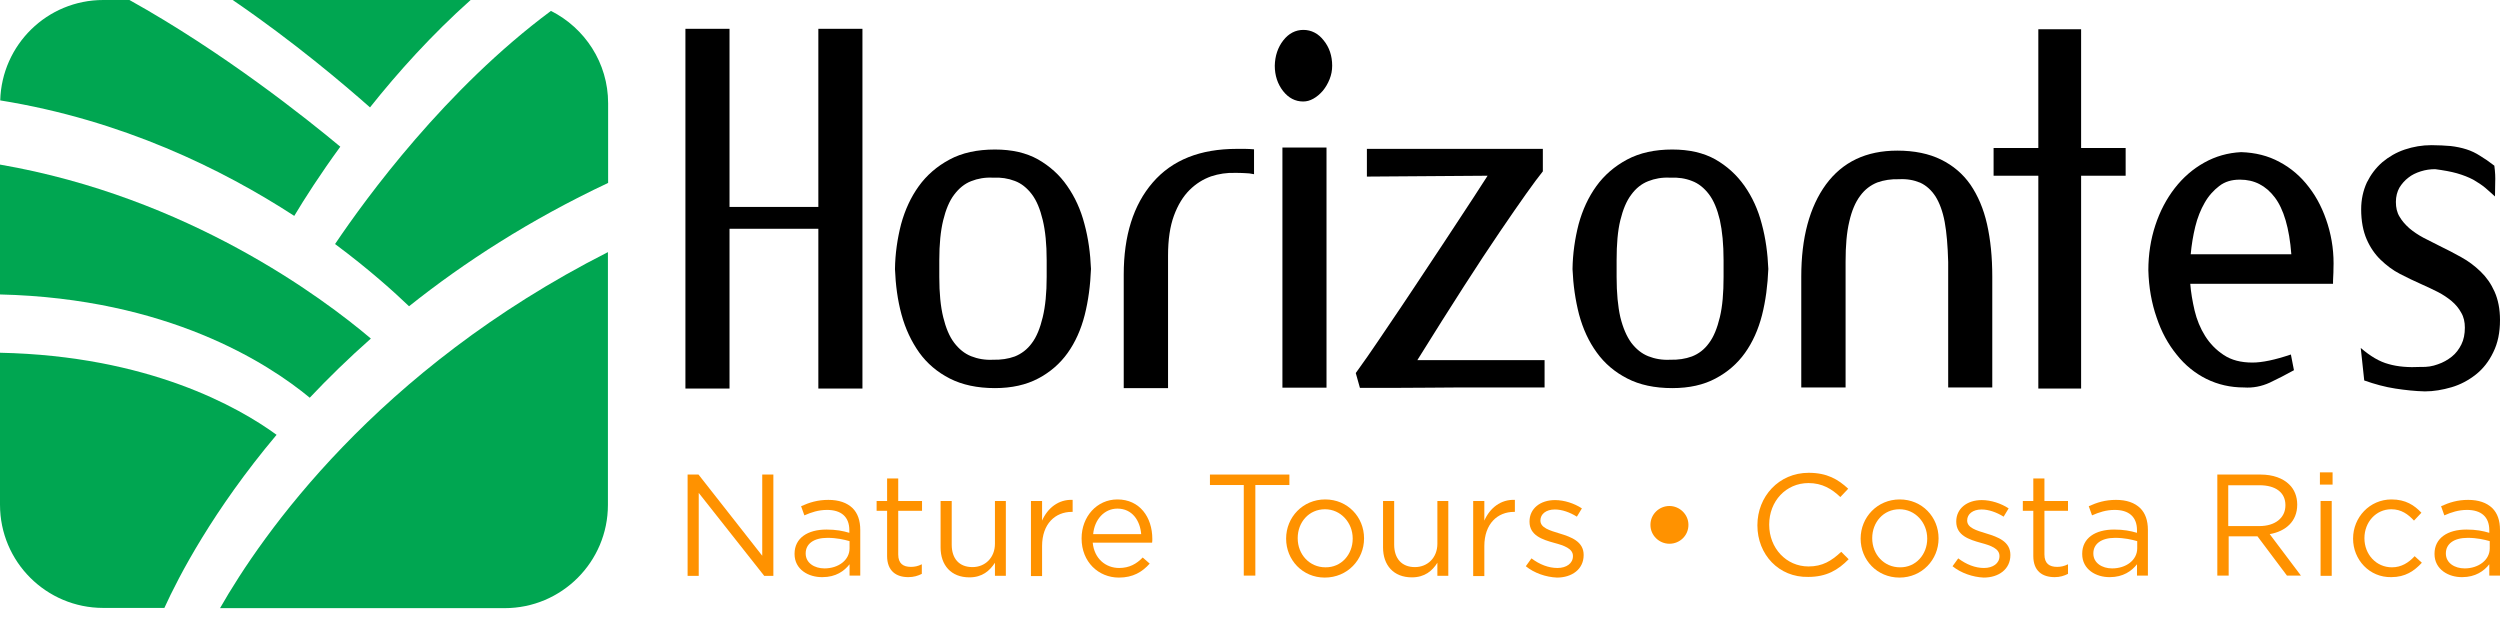
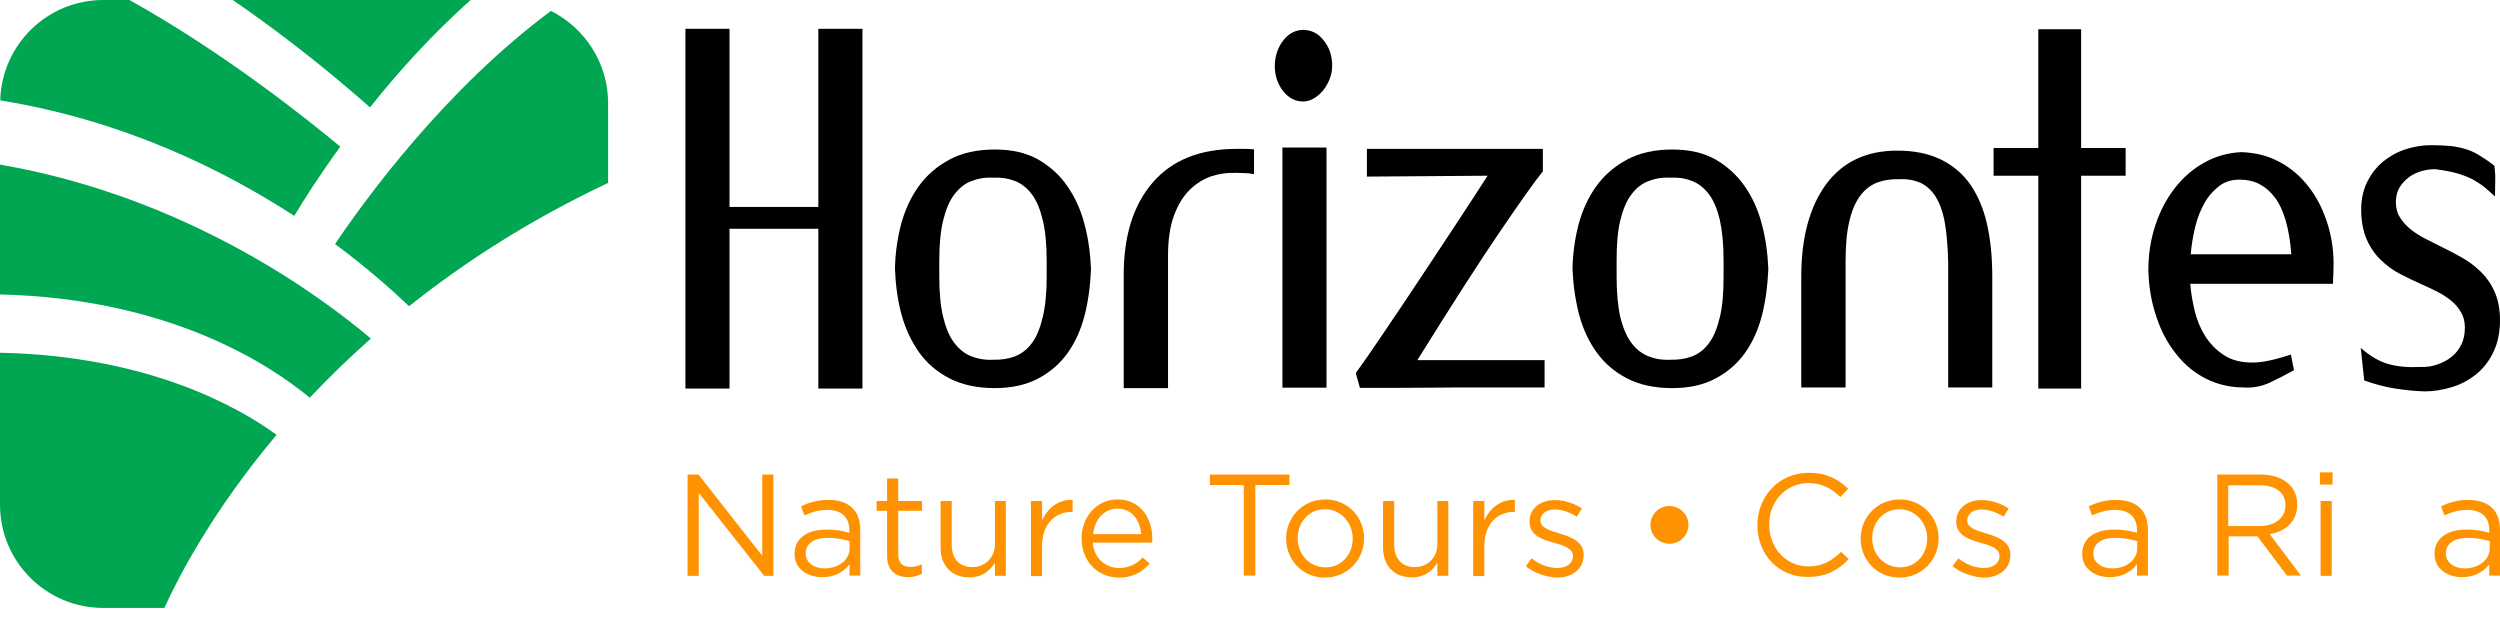
<svg xmlns="http://www.w3.org/2000/svg" width="124" height="31" viewBox="0 0 124 31" fill="none">
  <path d="M23.343 0H11.541C14.584 2.079 17.052 4.179 18.352 5.327C19.737 3.584 21.416 1.721 23.343 0Z" fill="#00A651" />
  <path d="M16.619 12.104C18.308 13.36 19.553 14.486 20.289 15.19C23.018 13.014 26.277 10.903 30.163 9.073V5.121C30.163 3.118 29.005 1.386 27.327 0.541C22.108 4.417 18.178 9.787 16.619 12.104Z" fill="#00A651" />
  <path d="M0 17.496V25.032C0 27.868 2.295 30.153 5.121 30.153H8.153C8.867 28.583 10.567 25.313 13.718 21.567C11.834 20.192 7.351 17.648 0 17.496Z" fill="#00A651" />
  <path d="M16.879 7.276C15.19 5.868 11.054 2.577 6.42 0H5.121C2.339 0 0.087 2.22 0.011 4.98C6.063 5.955 11.011 8.38 14.595 10.708C15.114 9.842 15.883 8.64 16.879 7.276Z" fill="#00A651" />
-   <path d="M10.914 30.164H25.032C27.858 30.164 30.153 27.868 30.153 25.043V12.505C18.655 18.341 12.971 26.558 10.914 30.164Z" fill="#00A651" />
  <path d="M18.395 16.793C15.991 14.757 9.322 9.777 0 8.163V14.605C8.304 14.8 13.284 18.005 15.363 19.727C16.273 18.763 17.28 17.778 18.395 16.793Z" fill="#00A651" />
  <path d="M51.482 7.904C52.067 8.239 52.554 8.672 52.933 9.224C53.312 9.766 53.604 10.394 53.788 11.108C53.983 11.823 54.081 12.57 54.113 13.339C54.081 14.151 53.983 14.909 53.799 15.634C53.615 16.349 53.334 16.977 52.955 17.507C52.576 18.038 52.089 18.46 51.493 18.774C50.898 19.088 50.183 19.25 49.349 19.25C48.472 19.25 47.725 19.088 47.108 18.774C46.491 18.46 45.982 18.027 45.592 17.485C45.203 16.933 44.91 16.316 44.715 15.601C44.52 14.887 44.423 14.14 44.391 13.35C44.401 12.581 44.51 11.834 44.694 11.119C44.889 10.405 45.181 9.777 45.571 9.235C45.961 8.694 46.469 8.25 47.097 7.914C47.715 7.579 48.472 7.416 49.349 7.416C50.194 7.416 50.898 7.579 51.482 7.904ZM46.783 15.731C46.913 16.262 47.087 16.684 47.325 16.998C47.563 17.312 47.844 17.54 48.169 17.669C48.494 17.799 48.862 17.864 49.252 17.843C49.642 17.854 50.01 17.799 50.335 17.68C50.659 17.55 50.952 17.334 51.179 17.02C51.417 16.706 51.59 16.273 51.72 15.731C51.85 15.19 51.915 14.53 51.915 13.739V12.906C51.915 12.115 51.85 11.455 51.72 10.914C51.59 10.372 51.417 9.95 51.179 9.636C50.941 9.322 50.659 9.095 50.335 8.975C49.999 8.846 49.642 8.791 49.252 8.813C48.862 8.791 48.494 8.856 48.169 8.986C47.834 9.116 47.563 9.344 47.325 9.658C47.087 9.972 46.913 10.394 46.783 10.924C46.653 11.455 46.589 12.115 46.589 12.906V13.739C46.589 14.54 46.653 15.201 46.783 15.731Z" fill="black" />
  <path d="M61.757 7.384C61.908 7.384 62.049 7.395 62.2 7.406V8.64C62.049 8.607 61.886 8.586 61.724 8.586C61.562 8.575 61.399 8.575 61.248 8.575C60.858 8.564 60.457 8.618 60.068 8.748C59.678 8.889 59.321 9.105 58.996 9.43C58.682 9.744 58.422 10.166 58.227 10.697C58.032 11.227 57.935 11.888 57.935 12.678V19.25H55.737V13.62C55.737 11.693 56.213 10.166 57.177 9.051C58.14 7.936 59.526 7.384 61.345 7.384" fill="black" />
  <path d="M63.651 2.003C63.922 1.657 64.258 1.483 64.647 1.483C65.037 1.483 65.384 1.657 65.654 2.003C65.936 2.349 66.076 2.772 66.076 3.259C66.076 3.497 66.033 3.714 65.947 3.93C65.86 4.147 65.752 4.331 65.611 4.504C65.47 4.666 65.319 4.796 65.145 4.894C64.972 4.991 64.81 5.034 64.636 5.034C64.247 5.034 63.911 4.861 63.64 4.515C63.37 4.168 63.229 3.746 63.229 3.259C63.24 2.772 63.381 2.349 63.651 2.003ZM65.795 19.229H63.608V7.319H65.795V19.229Z" fill="black" />
  <path d="M67.798 8.759V7.384H76.525V8.499C76.113 9.008 75.409 10.004 74.392 11.498C73.374 12.992 72.01 15.114 70.299 17.864H76.611V19.218H73.255C72.605 19.218 71.815 19.218 70.862 19.229C69.92 19.239 68.784 19.239 67.452 19.239L67.246 18.503C67.657 17.929 68.026 17.41 68.35 16.922C68.675 16.446 69.065 15.872 69.498 15.223C69.931 14.573 70.397 13.88 70.873 13.155C71.36 12.429 71.847 11.682 72.346 10.924C72.844 10.166 73.331 9.43 73.785 8.716" fill="black" />
  <path d="M85.078 7.904C85.662 8.239 86.139 8.672 86.529 9.224C86.908 9.766 87.2 10.394 87.384 11.108C87.579 11.823 87.676 12.57 87.709 13.339C87.676 14.151 87.579 14.909 87.395 15.634C87.211 16.349 86.929 16.977 86.55 17.507C86.171 18.038 85.684 18.46 85.089 18.774C84.504 19.088 83.789 19.25 82.945 19.25C82.068 19.25 81.321 19.088 80.715 18.774C80.097 18.46 79.589 18.027 79.199 17.485C78.798 16.933 78.517 16.316 78.322 15.601C78.138 14.887 78.03 14.14 77.997 13.35C78.008 12.581 78.116 11.834 78.3 11.119C78.495 10.405 78.787 9.777 79.177 9.235C79.567 8.694 80.076 8.25 80.704 7.914C81.332 7.579 82.079 7.416 82.945 7.416C83.789 7.416 84.493 7.579 85.078 7.904ZM80.368 15.731C80.498 16.262 80.682 16.684 80.909 16.998C81.148 17.312 81.429 17.54 81.754 17.669C82.079 17.799 82.447 17.864 82.837 17.843C83.237 17.854 83.594 17.799 83.919 17.68C84.255 17.55 84.537 17.334 84.764 17.02C85.002 16.706 85.175 16.273 85.305 15.731C85.435 15.19 85.489 14.53 85.489 13.739V12.906C85.489 12.115 85.424 11.455 85.305 10.914C85.175 10.372 85.002 9.95 84.764 9.636C84.526 9.322 84.244 9.095 83.919 8.975C83.594 8.846 83.226 8.791 82.837 8.813C82.447 8.791 82.079 8.856 81.754 8.986C81.418 9.116 81.137 9.344 80.909 9.658C80.671 9.972 80.498 10.394 80.368 10.924C80.238 11.455 80.184 12.115 80.184 12.906V13.739C80.184 14.54 80.249 15.201 80.368 15.731Z" fill="black" />
  <path d="M96.457 11.011C96.359 10.48 96.197 10.058 96.002 9.744C95.796 9.43 95.547 9.203 95.244 9.062C94.93 8.932 94.584 8.867 94.194 8.889C93.804 8.878 93.436 8.932 93.111 9.051C92.786 9.181 92.494 9.398 92.266 9.712C92.028 10.026 91.844 10.459 91.725 10.989C91.595 11.531 91.541 12.191 91.541 12.981V19.218H89.343V13.718C89.343 11.79 89.755 10.264 90.567 9.149C91.389 8.034 92.559 7.471 94.107 7.471C94.952 7.471 95.677 7.622 96.272 7.914C96.868 8.207 97.355 8.618 97.734 9.16C98.102 9.701 98.384 10.351 98.557 11.119C98.73 11.888 98.817 12.754 98.817 13.718V19.218H96.63V12.992C96.608 12.191 96.554 11.541 96.457 11.011Z" fill="black" />
  <path d="M105.432 8.716H103.223V19.272H101.101V8.716H98.882V7.341H101.101V1.451H103.223V7.341H105.432" fill="black" />
  <path d="M108.637 14.075C108.669 14.497 108.745 14.941 108.853 15.407C108.962 15.861 109.135 16.284 109.373 16.663C109.611 17.041 109.914 17.355 110.293 17.605C110.683 17.864 111.149 17.983 111.723 17.983C112.199 17.983 112.827 17.854 113.628 17.583L113.78 18.362C113.39 18.579 112.989 18.785 112.578 18.98C112.177 19.163 111.744 19.25 111.3 19.218C110.629 19.218 110.012 19.077 109.438 18.795C108.875 18.514 108.377 18.113 107.966 17.594C107.543 17.074 107.208 16.468 106.97 15.753C106.721 15.039 106.58 14.259 106.558 13.404C106.558 12.613 106.677 11.866 106.905 11.173C107.132 10.48 107.457 9.863 107.868 9.333C108.28 8.802 108.767 8.38 109.33 8.066C109.893 7.752 110.499 7.579 111.16 7.546C111.852 7.568 112.491 7.72 113.065 8.034C113.639 8.337 114.126 8.759 114.527 9.289C114.938 9.82 115.241 10.437 115.458 11.141C115.674 11.845 115.772 12.581 115.739 13.36C115.739 13.436 115.739 13.555 115.728 13.707C115.718 13.858 115.718 13.977 115.718 14.075H108.637ZM110.077 9.224C109.795 9.441 109.546 9.712 109.351 10.058C109.157 10.394 108.994 10.794 108.886 11.238C108.778 11.682 108.702 12.137 108.659 12.613H113.65C113.552 11.314 113.271 10.372 112.827 9.787C112.383 9.203 111.809 8.911 111.116 8.911H111.084C110.694 8.911 110.358 9.008 110.077 9.224Z" fill="black" />
  <path d="M120.915 18.07C121.175 17.983 121.402 17.854 121.608 17.691C121.813 17.529 121.965 17.323 122.084 17.085C122.203 16.847 122.257 16.565 122.257 16.251C122.257 15.97 122.203 15.721 122.073 15.504C121.954 15.287 121.802 15.103 121.597 14.93C121.402 14.768 121.175 14.616 120.925 14.486C120.676 14.356 120.406 14.237 120.124 14.107C119.756 13.945 119.399 13.772 119.042 13.588C118.684 13.404 118.37 13.165 118.078 12.884C117.797 12.613 117.558 12.267 117.385 11.866C117.212 11.466 117.114 10.968 117.114 10.383C117.114 9.896 117.212 9.452 117.396 9.051C117.591 8.661 117.84 8.326 118.165 8.044C118.489 7.774 118.858 7.557 119.28 7.416C119.702 7.276 120.135 7.2 120.601 7.2C120.958 7.2 121.272 7.221 121.553 7.243C121.835 7.276 122.095 7.33 122.333 7.406C122.571 7.481 122.799 7.59 123.015 7.73C123.232 7.86 123.47 8.023 123.719 8.218C123.762 8.532 123.773 8.813 123.762 9.04C123.762 9.268 123.751 9.506 123.751 9.744C123.6 9.603 123.437 9.463 123.264 9.311C123.091 9.17 122.896 9.04 122.669 8.91C122.441 8.791 122.171 8.683 121.867 8.596C121.564 8.51 121.196 8.445 120.785 8.391C120.547 8.391 120.308 8.423 120.07 8.499C119.832 8.575 119.626 8.672 119.453 8.813C119.28 8.943 119.128 9.116 119.009 9.311C118.901 9.506 118.836 9.744 118.836 10.015C118.836 10.296 118.89 10.545 119.02 10.751C119.139 10.957 119.301 11.141 119.507 11.325C119.713 11.498 119.94 11.65 120.2 11.79C120.46 11.92 120.731 12.061 121.012 12.202C121.369 12.375 121.727 12.559 122.073 12.754C122.43 12.949 122.744 13.187 123.037 13.469C123.329 13.75 123.556 14.075 123.73 14.465C123.903 14.854 124 15.32 124 15.872C124 16.489 123.892 17.02 123.665 17.474C123.448 17.929 123.156 18.297 122.799 18.579C122.441 18.86 122.041 19.077 121.597 19.207C121.153 19.337 120.709 19.413 120.276 19.413C119.789 19.402 119.301 19.348 118.803 19.272C118.305 19.196 117.786 19.055 117.266 18.871L117.093 17.258C117.569 17.669 118.024 17.94 118.479 18.059C118.923 18.189 119.464 18.232 120.07 18.2C120.384 18.211 120.655 18.167 120.915 18.07Z" fill="black" />
  <path d="M33.997 1.429H36.184V10.264H40.59V1.429H42.777V19.272H40.59V11.347H36.184V19.272H33.997" fill="black" />
  <path d="M34.115 23.538H34.646L37.807 27.566V23.538H38.359V28.562H37.905L34.657 24.448V28.562H34.105V23.538H34.115Z" fill="#FF9200" />
  <path d="M39.41 27.479V27.468C39.41 26.688 40.059 26.266 40.99 26.266C41.467 26.266 41.802 26.331 42.127 26.428V26.299C42.127 25.627 41.716 25.292 41.023 25.292C40.59 25.292 40.243 25.411 39.897 25.562L39.734 25.108C40.146 24.923 40.547 24.794 41.088 24.794C41.608 24.794 42.008 24.934 42.29 25.205C42.539 25.454 42.669 25.811 42.669 26.288V28.55H42.138V27.987C41.878 28.323 41.456 28.626 40.795 28.626C40.103 28.637 39.41 28.247 39.41 27.479ZM42.138 27.197V26.84C41.867 26.764 41.499 26.677 41.044 26.677C40.352 26.677 39.962 26.98 39.962 27.446V27.457C39.962 27.922 40.395 28.193 40.893 28.193C41.586 28.193 42.138 27.782 42.138 27.197Z" fill="#FF9200" />
  <path d="M44 27.576V25.335H43.48V24.848H44V23.733H44.552V24.848H45.733V25.335H44.552V27.5C44.552 27.955 44.801 28.117 45.18 28.117C45.364 28.117 45.527 28.085 45.722 27.988V28.464C45.527 28.561 45.321 28.626 45.05 28.626C44.455 28.626 44 28.323 44 27.576Z" fill="#FF9200" />
  <path d="M46.653 27.154V24.848H47.205V27.013C47.205 27.706 47.573 28.128 48.234 28.128C48.861 28.128 49.349 27.663 49.349 26.97V24.848H49.89V28.561H49.349V27.912C49.089 28.312 48.721 28.637 48.082 28.637C47.172 28.637 46.653 28.031 46.653 27.154Z" fill="#FF9200" />
  <path d="M51.135 24.848H51.687V25.822C51.958 25.205 52.499 24.761 53.203 24.794V25.389H53.159C52.347 25.389 51.687 25.974 51.687 27.089V28.572H51.135V24.848Z" fill="#FF9200" />
  <path d="M53.647 26.71V26.699C53.647 25.627 54.405 24.772 55.423 24.772C56.527 24.772 57.155 25.649 57.155 26.732C57.155 26.807 57.155 26.851 57.144 26.916H54.199C54.275 27.717 54.849 28.172 55.509 28.172C56.018 28.172 56.375 27.966 56.678 27.652L57.025 27.955C56.657 28.366 56.202 28.648 55.498 28.648C54.481 28.648 53.647 27.868 53.647 26.71ZM56.603 26.493C56.549 25.822 56.159 25.227 55.423 25.227C54.773 25.227 54.286 25.768 54.221 26.493H56.603Z" fill="#FF9200" />
  <path d="M61.702 24.057H60.013V23.538H63.954V24.057H62.265V28.55H61.691V24.057H61.702Z" fill="#FF9200" />
  <path d="M63.792 26.721V26.71C63.792 25.66 64.615 24.772 65.73 24.772C66.845 24.772 67.657 25.649 67.657 26.699V26.71C67.657 27.76 66.834 28.648 65.708 28.648C64.604 28.648 63.792 27.771 63.792 26.721ZM67.094 26.721V26.71C67.094 25.919 66.499 25.259 65.719 25.259C64.918 25.259 64.366 25.909 64.366 26.688V26.699C64.366 27.5 64.951 28.139 65.741 28.139C66.531 28.15 67.094 27.5 67.094 26.721Z" fill="#FF9200" />
  <path d="M68.599 27.154V24.848H69.151V27.013C69.151 27.706 69.53 28.128 70.179 28.128C70.807 28.128 71.294 27.663 71.294 26.97V24.848H71.836V28.561H71.294V27.912C71.046 28.312 70.667 28.637 70.028 28.637C69.118 28.637 68.599 28.031 68.599 27.154Z" fill="#FF9200" />
  <path d="M73.07 24.848H73.623V25.822C73.893 25.205 74.434 24.761 75.138 24.794V25.389H75.095C74.283 25.389 73.623 25.974 73.623 27.089V28.572H73.07V24.848Z" fill="#FF9200" />
  <path d="M75.68 28.085L75.961 27.695C76.362 27.998 76.806 28.172 77.25 28.172C77.694 28.172 78.018 27.944 78.018 27.587V27.576C78.018 27.208 77.574 27.056 77.087 26.926C76.502 26.764 75.864 26.558 75.864 25.876V25.865C75.864 25.227 76.394 24.804 77.13 24.804C77.585 24.804 78.083 24.967 78.462 25.216L78.213 25.627C77.867 25.411 77.477 25.27 77.12 25.27C76.687 25.27 76.405 25.497 76.405 25.811V25.822C76.405 26.179 76.86 26.309 77.358 26.461C77.932 26.634 78.549 26.861 78.549 27.522V27.533C78.549 28.236 77.964 28.648 77.228 28.648C76.676 28.626 76.091 28.421 75.68 28.085Z" fill="#FF9200" />
  <path d="M81.862 26.039V26.028C81.862 25.508 82.295 25.097 82.804 25.097C83.302 25.097 83.746 25.508 83.746 26.028V26.039C83.746 26.558 83.323 26.97 82.804 26.97C82.295 26.97 81.862 26.558 81.862 26.039Z" fill="#FF9200" />
  <path d="M87.167 26.06V26.049C87.167 24.631 88.228 23.451 89.711 23.451C90.621 23.451 91.173 23.776 91.671 24.241L91.281 24.653C90.859 24.252 90.383 23.96 89.701 23.96C88.585 23.96 87.752 24.858 87.752 26.017V26.028C87.752 27.186 88.596 28.096 89.701 28.096C90.393 28.096 90.837 27.825 91.325 27.37L91.693 27.738C91.173 28.269 90.599 28.615 89.69 28.615C88.228 28.648 87.167 27.5 87.167 26.06Z" fill="#FF9200" />
  <path d="M92.288 26.721V26.71C92.288 25.66 93.111 24.772 94.226 24.772C95.341 24.772 96.153 25.649 96.153 26.699V26.71C96.153 27.76 95.33 28.648 94.215 28.648C93.1 28.648 92.288 27.771 92.288 26.721ZM95.59 26.721V26.71C95.59 25.919 94.995 25.259 94.215 25.259C93.414 25.259 92.862 25.909 92.862 26.688V26.699C92.862 27.5 93.447 28.139 94.237 28.139C95.027 28.15 95.59 27.5 95.59 26.721Z" fill="#FF9200" />
  <path d="M96.846 28.085L97.128 27.695C97.528 27.998 97.972 28.172 98.405 28.172C98.849 28.172 99.174 27.944 99.174 27.587V27.576C99.174 27.208 98.741 27.056 98.254 26.926C97.669 26.764 97.03 26.558 97.03 25.876V25.865C97.03 25.227 97.561 24.804 98.297 24.804C98.752 24.804 99.25 24.967 99.629 25.216L99.38 25.627C99.033 25.411 98.643 25.27 98.286 25.27C97.853 25.27 97.572 25.497 97.572 25.811V25.822C97.572 26.179 98.026 26.309 98.524 26.461C99.098 26.634 99.715 26.861 99.715 27.522V27.533C99.715 28.236 99.131 28.648 98.394 28.648C97.853 28.626 97.258 28.421 96.846 28.085Z" fill="#FF9200" />
-   <path d="M100.852 27.576V25.335H100.332V24.848H100.852V23.733H101.404V24.848H102.573V25.335H101.404V27.5C101.404 27.955 101.653 28.117 102.032 28.117C102.216 28.117 102.378 28.085 102.573 27.988V28.464C102.378 28.561 102.173 28.626 101.913 28.626C101.296 28.626 100.852 28.323 100.852 27.576Z" fill="#FF9200" />
  <path d="M103.277 27.479V27.468C103.277 26.688 103.927 26.266 104.858 26.266C105.334 26.266 105.67 26.331 105.995 26.428V26.299C105.995 25.627 105.583 25.292 104.891 25.292C104.457 25.292 104.111 25.411 103.765 25.562L103.602 25.108C104.014 24.923 104.414 24.794 104.956 24.794C105.475 24.794 105.876 24.934 106.157 25.205C106.406 25.454 106.536 25.811 106.536 26.288V28.55H105.995V27.987C105.735 28.323 105.302 28.626 104.652 28.626C103.97 28.637 103.277 28.247 103.277 27.479ZM106.006 27.197V26.84C105.735 26.764 105.367 26.677 104.912 26.677C104.219 26.677 103.83 26.98 103.83 27.446V27.457C103.83 27.922 104.263 28.193 104.761 28.193C105.454 28.193 106.006 27.782 106.006 27.197Z" fill="#FF9200" />
  <path d="M109.958 23.538H112.123C112.74 23.538 113.238 23.722 113.552 24.036C113.801 24.274 113.942 24.631 113.942 25.021V25.032C113.942 25.865 113.368 26.353 112.578 26.493L114.126 28.55H113.433L111.971 26.602H110.542V28.55H109.979V23.538H109.958ZM112.069 26.093C112.827 26.093 113.357 25.703 113.357 25.064V25.053C113.357 24.436 112.881 24.068 112.069 24.068H110.521V26.093H112.069Z" fill="#FF9200" />
  <path d="M115.068 23.429H115.696V24.036H115.068V23.429ZM115.1 24.848H115.653V28.561H115.1V24.848Z" fill="#FF9200" />
-   <path d="M116.713 26.721V26.71C116.713 25.66 117.536 24.772 118.619 24.772C119.323 24.772 119.756 25.064 120.102 25.432L119.734 25.822C119.442 25.508 119.106 25.259 118.608 25.259C117.85 25.259 117.276 25.898 117.276 26.688V26.699C117.276 27.5 117.861 28.139 118.641 28.139C119.117 28.139 119.474 27.901 119.767 27.587L120.124 27.912C119.745 28.323 119.301 28.626 118.608 28.626C117.525 28.648 116.713 27.76 116.713 26.721Z" fill="#FF9200" />
  <path d="M120.752 27.479V27.468C120.752 26.688 121.402 26.266 122.333 26.266C122.809 26.266 123.145 26.331 123.469 26.428V26.299C123.469 25.627 123.058 25.292 122.365 25.292C121.932 25.292 121.586 25.411 121.239 25.562L121.077 25.108C121.488 24.923 121.889 24.794 122.419 24.794C122.939 24.794 123.34 24.934 123.621 25.205C123.87 25.454 124 25.811 124 26.288V28.55H123.469V27.987C123.21 28.323 122.777 28.626 122.127 28.626C121.456 28.637 120.752 28.247 120.752 27.479ZM123.491 27.197V26.84C123.22 26.764 122.852 26.677 122.398 26.677C121.705 26.677 121.315 26.98 121.315 27.446V27.457C121.315 27.922 121.748 28.193 122.246 28.193C122.928 28.193 123.491 27.782 123.491 27.197Z" fill="#FF9200" />
</svg>